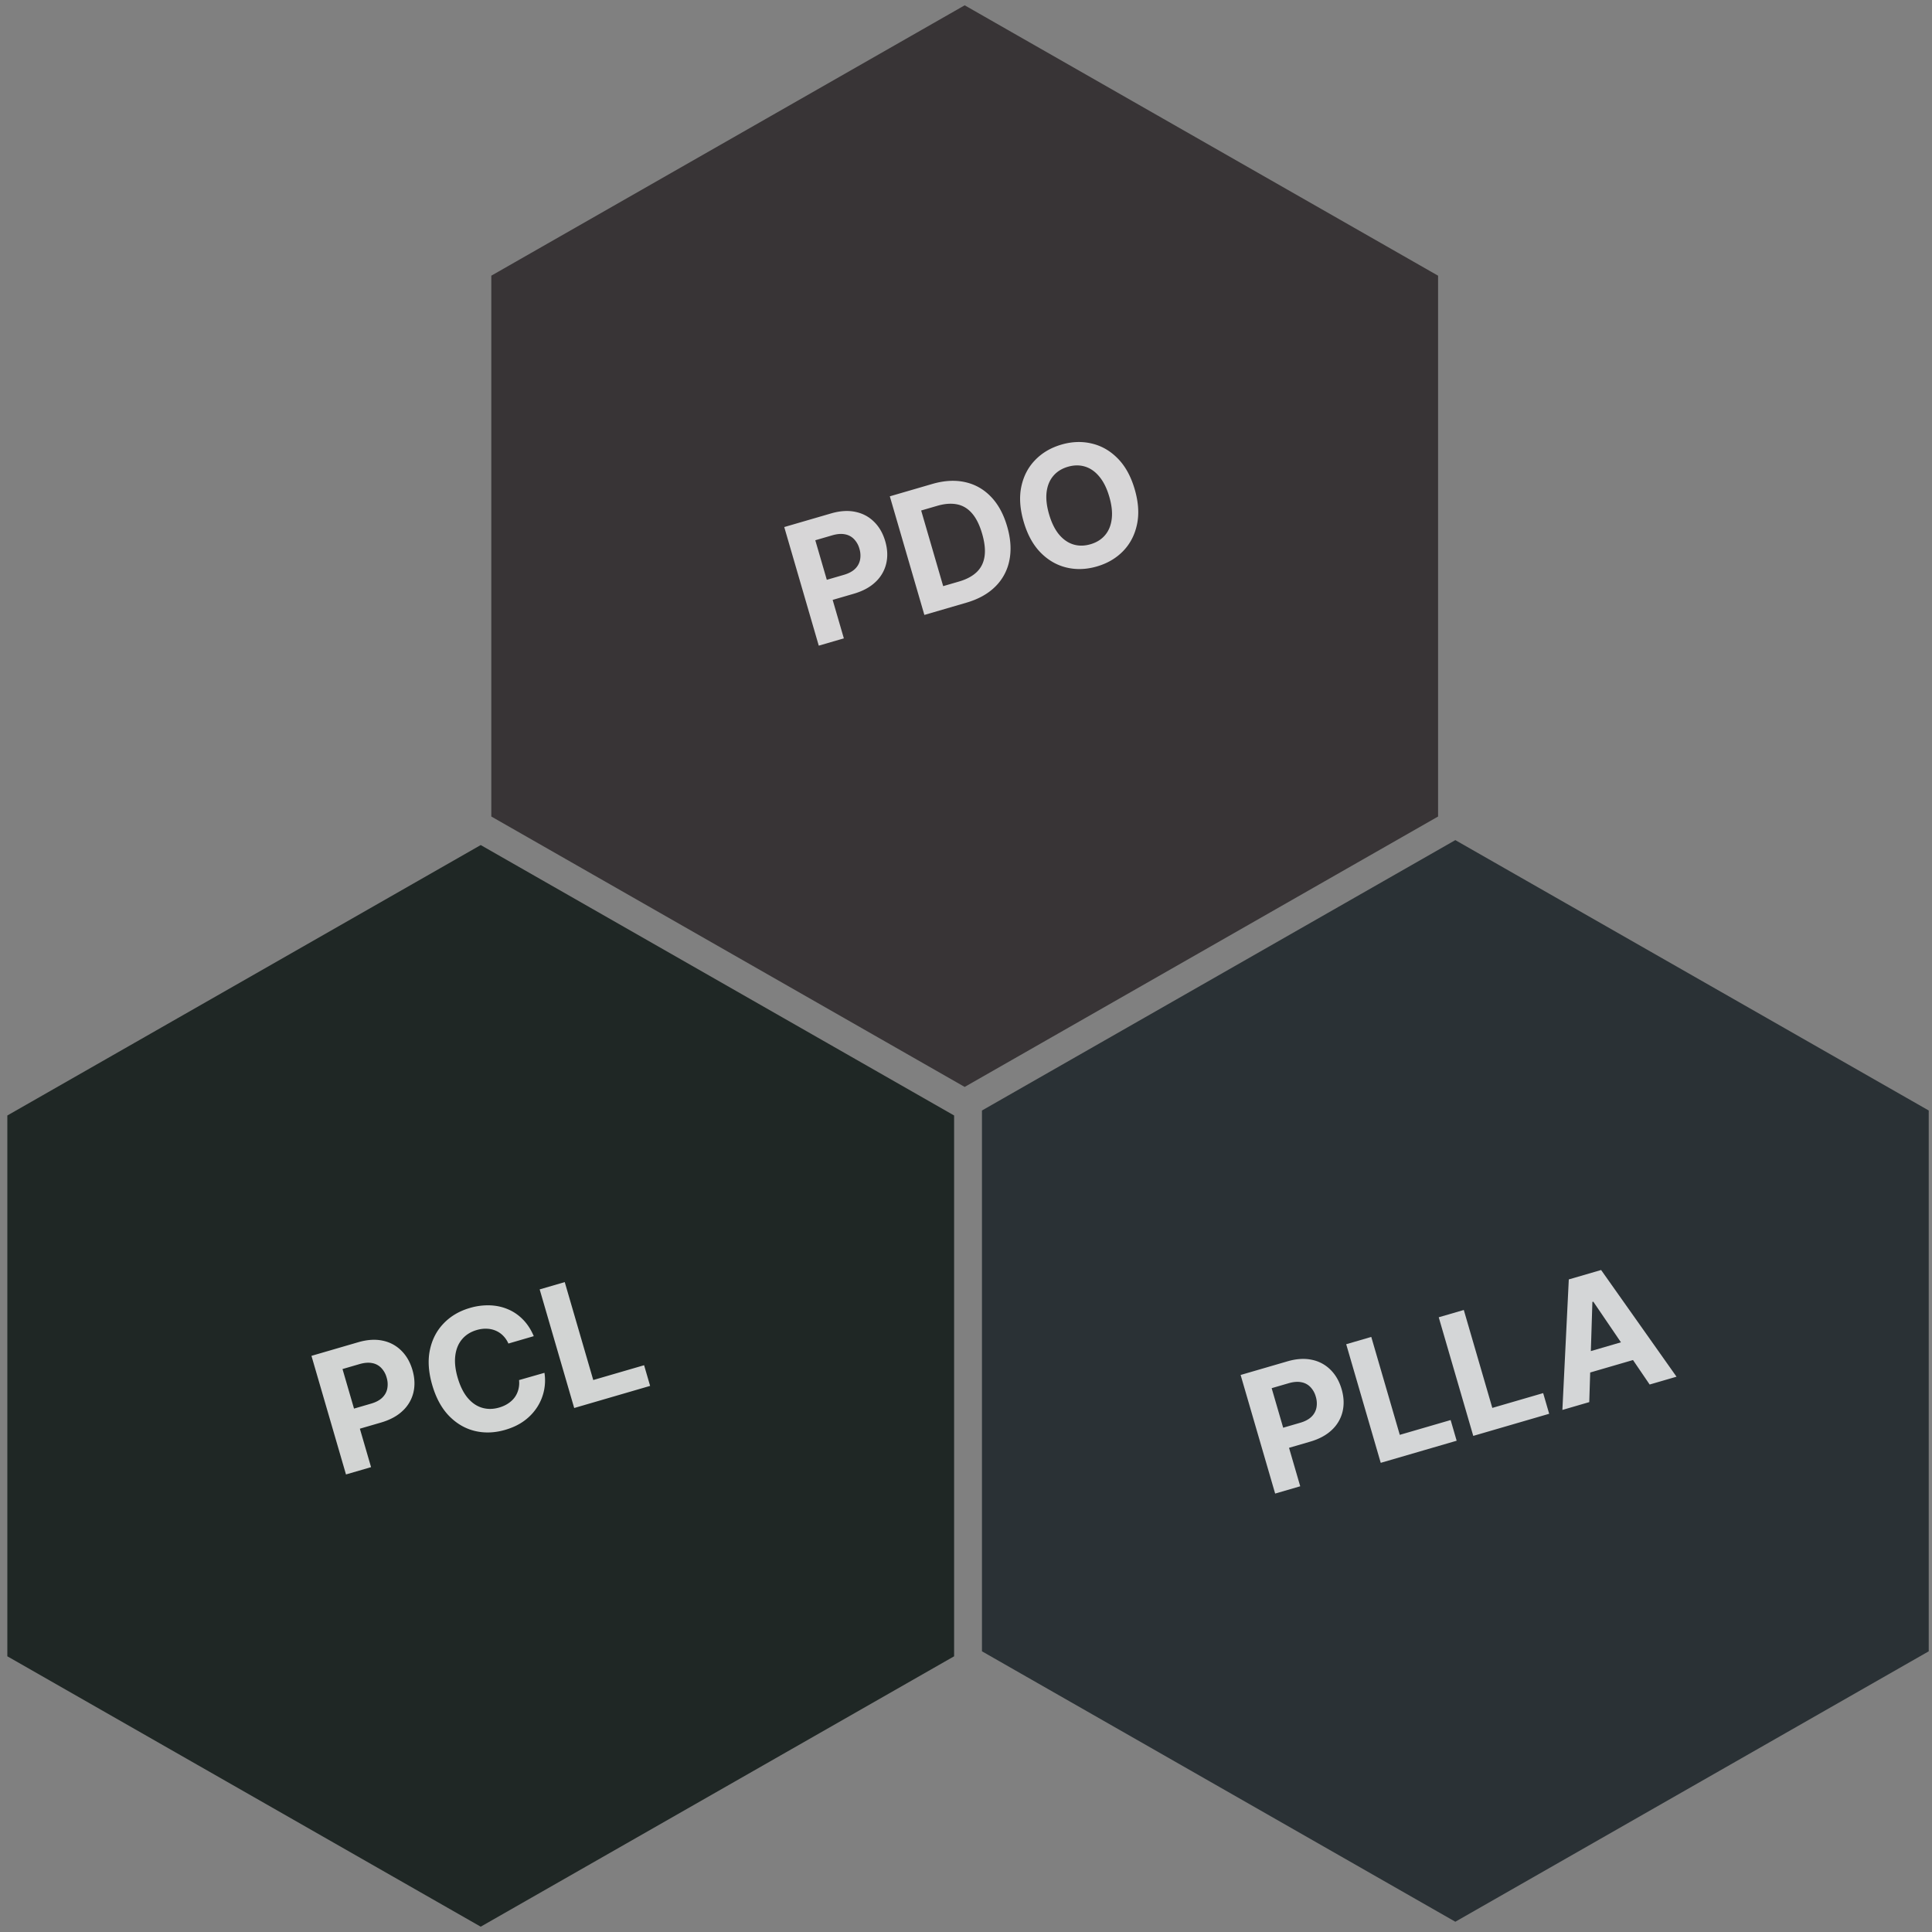
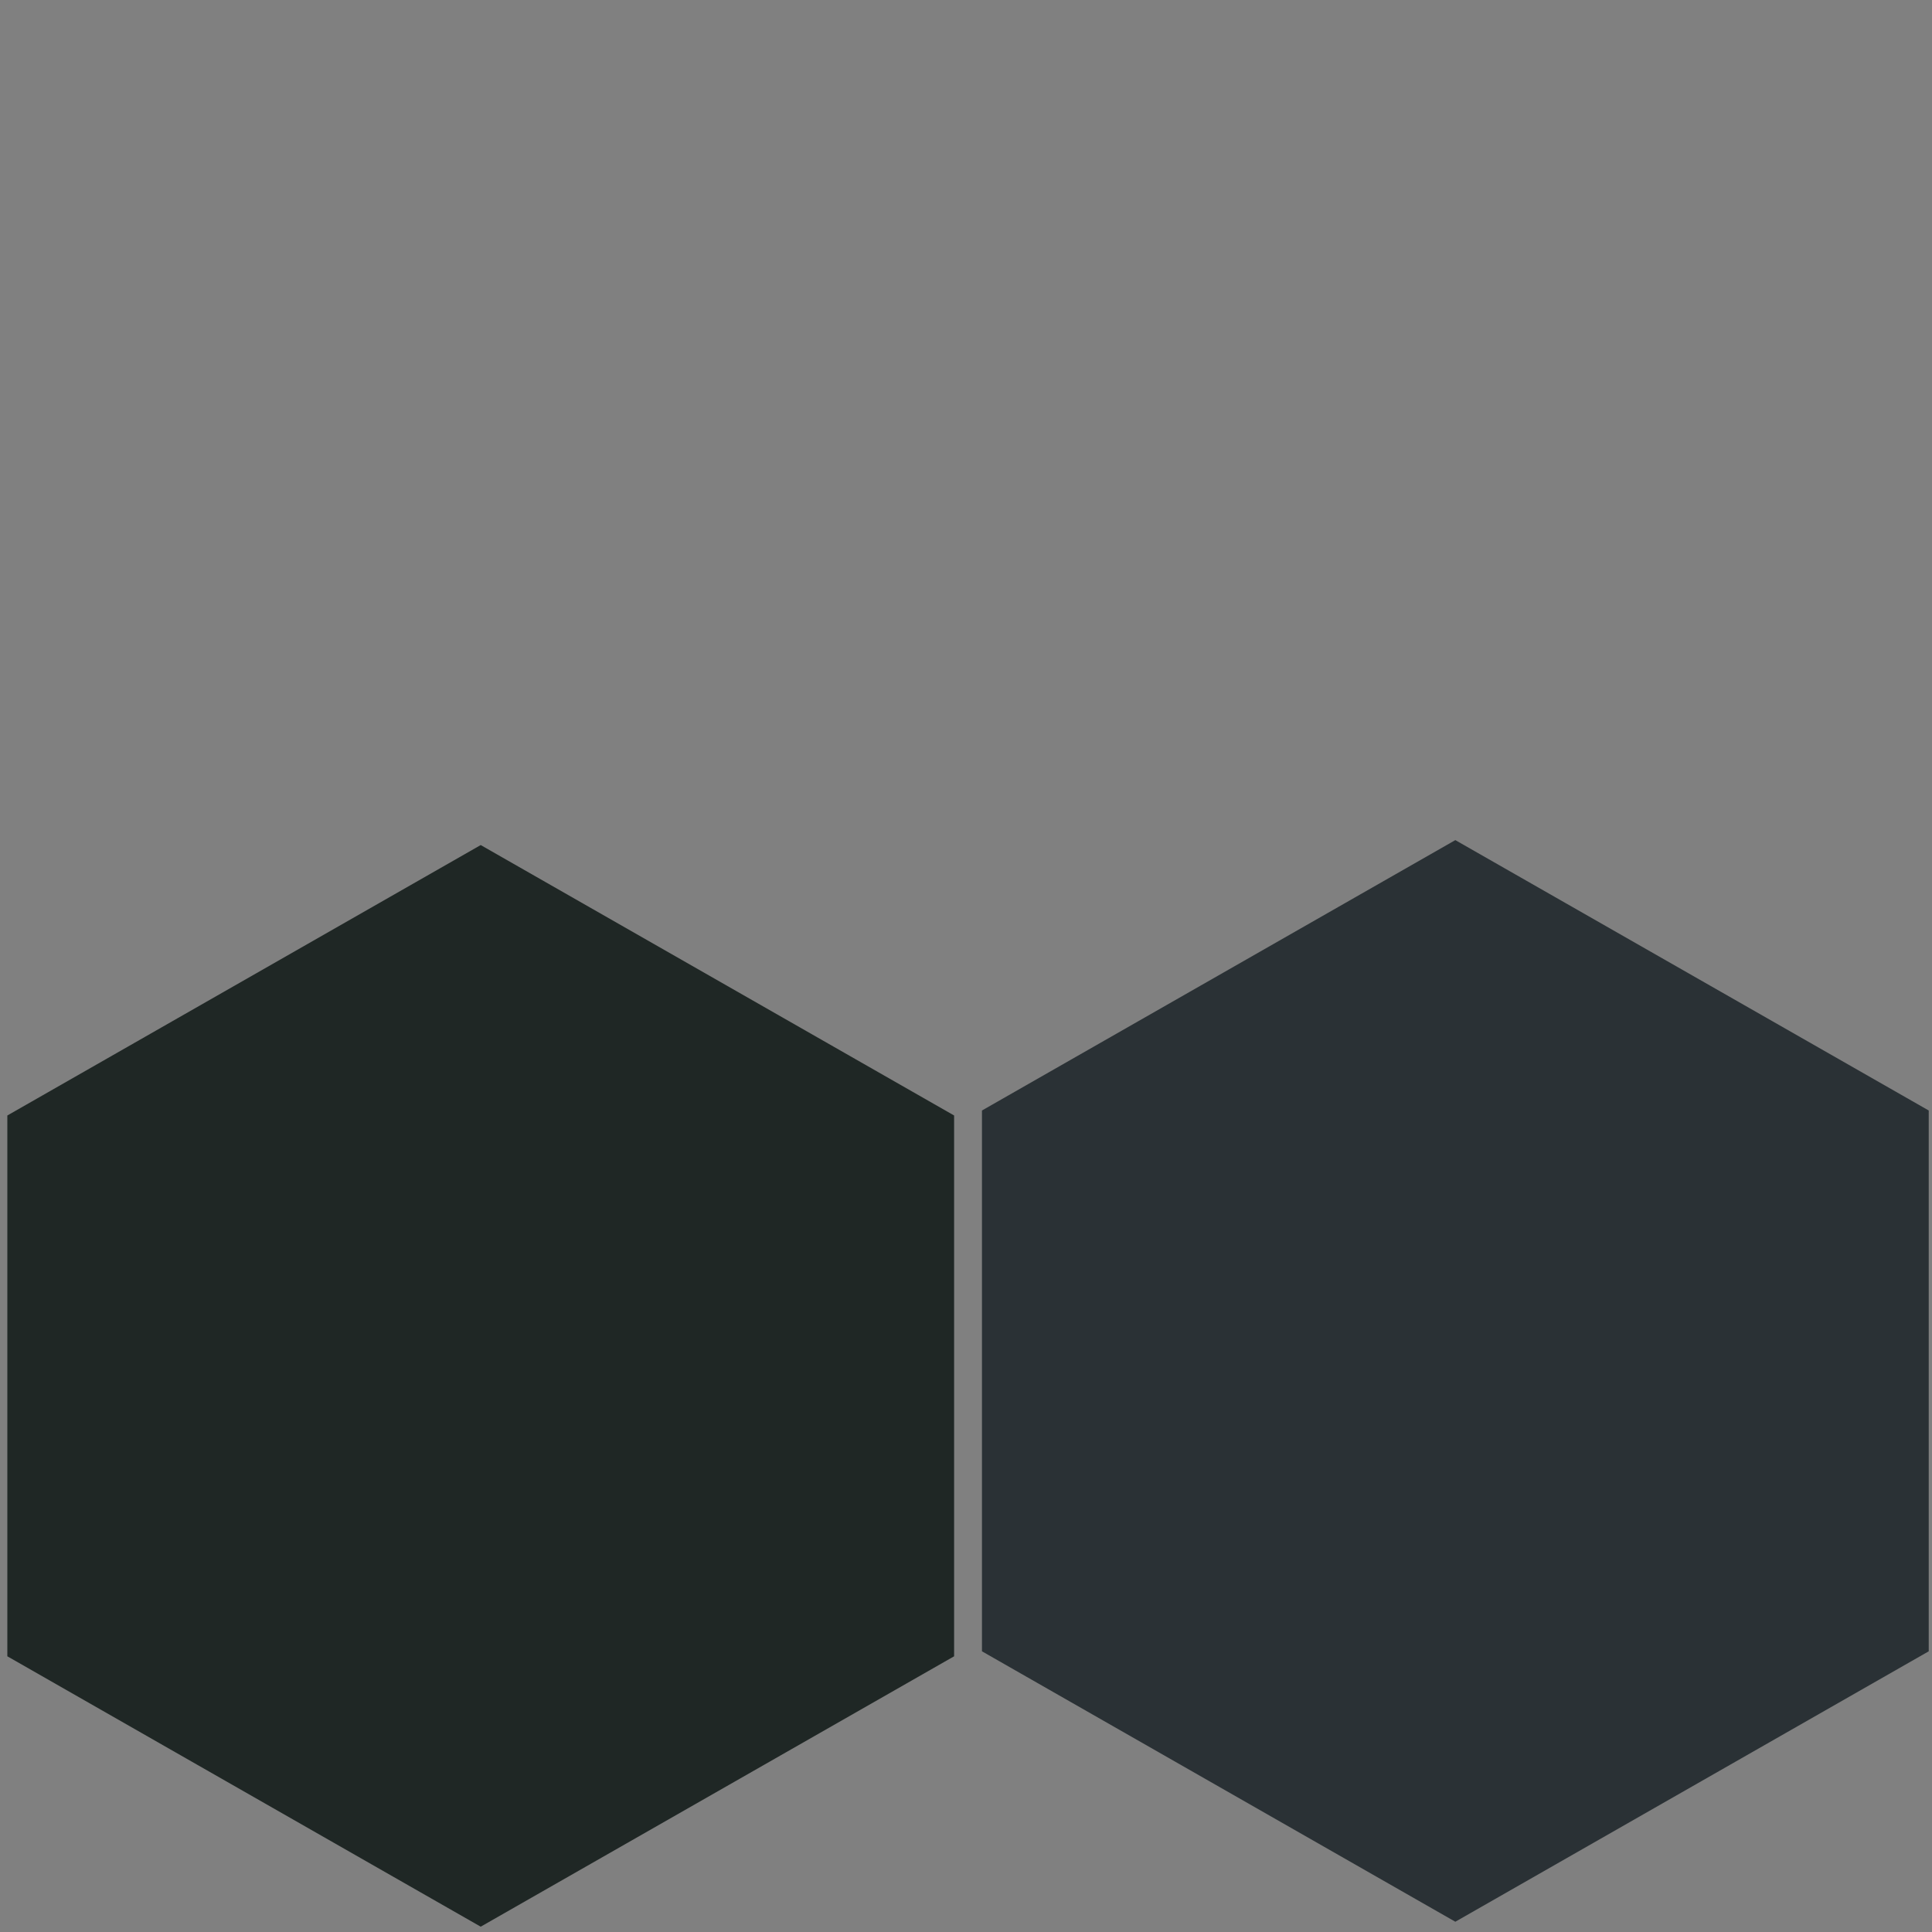
<svg xmlns="http://www.w3.org/2000/svg" width="182" height="182" fill="none">
  <rect width="100%" height="100%" fill="#808080" stroke="none" />
  <g clip-path="url(#a)">
    <path fill="#1F2725" d="M.692 156.028v-50.946l44.592-25.475 44.596 25.475v50.946l-44.596 25.471L.692 156.028Z" />
-     <path fill="#fff" d="m32.593 138.897-3.253-11.172 4.408-1.284c.848-.246 1.617-.295 2.307-.145a3.43 3.43 0 0 1 1.753.94c.482.475.83 1.083 1.047 1.825.216.742.246 1.444.092 2.104a3.45 3.45 0 0 1-1.006 1.731c-.511.492-1.196.863-2.054 1.113l-2.81.818-.551-1.893 2.427-.707c.455-.132.807-.32 1.056-.562.252-.247.41-.531.473-.854a2.152 2.152 0 0 0-.06-1.041 2.099 2.099 0 0 0-.507-.906 1.555 1.555 0 0 0-.854-.456c-.344-.069-.745-.037-1.203.096l-1.593.464 2.69 9.241-2.362.688Zm17.69-13.027-2.39.696a2.417 2.417 0 0 0-.506-.746 2.167 2.167 0 0 0-.7-.471c-.26-.11-.542-.17-.845-.18-.3-.012-.609.029-.929.122-.578.169-1.04.459-1.386.871-.346.409-.558.92-.636 1.535-.078.61-.005 1.303.22 2.078.233.796.546 1.431.94 1.904.398.472.851.784 1.361.935.51.152 1.046.145 1.61-.019.316-.092.597-.219.842-.381.248-.163.455-.355.619-.577.163-.225.28-.474.35-.747a2.41 2.41 0 0 0 .063-.882l2.393-.685a4.635 4.635 0 0 1-.649 3.177 4.828 4.828 0 0 1-1.216 1.313c-.505.38-1.115.674-1.832.883-.996.29-1.953.324-2.87.102-.913-.224-1.721-.697-2.425-1.419-.7-.723-1.226-1.692-1.58-2.907-.355-1.218-.428-2.322-.218-3.31s.642-1.82 1.297-2.496c.654-.68 1.472-1.162 2.454-1.448a5.951 5.951 0 0 1 1.88-.252c.61.02 1.18.142 1.71.366.53.221 1.002.543 1.418.966.418.423.76.947 1.025 1.572Zm3.808 6.768-3.253-11.173 2.362-.688 2.686 9.225 4.79-1.394.567 1.947-7.152 2.083Z" opacity=".8" />
-     <path fill="#383436" d="M46.283 76.918V25.97L90.876.5l44.595 25.471v50.947l-44.596 25.474-44.592-25.474Z" />
-     <path fill="#fff" d="M77.131 60.824 73.878 49.65l4.408-1.283c.847-.247 1.616-.295 2.307-.145.69.146 1.274.46 1.753.94.482.474.83 1.083 1.046 1.825.217.742.247 1.443.092 2.104a3.449 3.449 0 0 1-1.005 1.73c-.511.492-1.196.863-2.055 1.113l-2.81.818-.55-1.893 2.427-.706c.455-.133.807-.32 1.056-.562a1.62 1.62 0 0 0 .473-.854 2.154 2.154 0 0 0-.06-1.042 2.098 2.098 0 0 0-.507-.906 1.555 1.555 0 0 0-.855-.455c-.343-.07-.744-.038-1.203.096l-1.592.464 2.69 9.24-2.362.689Zm13.907-4.05-3.96 1.154-3.254-11.173 3.994-1.163c1.124-.327 2.156-.385 3.097-.174.94.208 1.75.665 2.429 1.37.683.705 1.193 1.638 1.53 2.798.34 1.163.41 2.228.214 3.192a4.724 4.724 0 0 1-1.321 2.474c-.685.684-1.594 1.192-2.729 1.522Zm-2.188-1.558 1.5-.437c.699-.203 1.25-.498 1.655-.884.407-.39.654-.883.741-1.477.09-.598.014-1.313-.228-2.146-.24-.826-.559-1.465-.955-1.918-.392-.453-.863-.735-1.411-.843-.549-.109-1.172-.062-1.87.142l-1.506.438 2.074 7.125Zm18.044-9.118c.355 1.218.426 2.322.213 3.31-.21.989-.645 1.824-1.306 2.506-.659.677-1.482 1.159-2.467 1.446-.993.289-1.95.323-2.87.102-.92-.221-1.735-.693-2.442-1.414-.707-.721-1.237-1.69-1.59-2.904-.356-1.218-.428-2.321-.219-3.31.21-.988.644-1.82 1.303-2.497.657-.681 1.483-1.166 2.476-1.455.985-.287 1.938-.32 2.859-.099.923.217 1.738.686 2.445 1.407.711.72 1.244 1.69 1.598 2.908Zm-2.395.697c-.229-.79-.541-1.42-.936-1.893-.39-.474-.839-.79-1.346-.946-.507-.156-1.046-.15-1.617.015-.571.167-1.028.452-1.372.856-.344.404-.556.91-.634 1.522-.075.61.002 1.309.232 2.098.23.79.54 1.42.93 1.895.395.473.845.788 1.352.944.507.156 1.046.15 1.617-.016.571-.166 1.029-.45 1.373-.855.344-.404.553-.91.628-1.52.079-.61.003-1.31-.227-2.1Z" opacity=".8" />
    <path fill="#2A3135" d="M92.504 155.558v-50.946l44.592-25.471 44.596 25.471v50.946l-44.596 25.475-44.592-25.475Z" />
-     <path fill="#fff" d="m120.123 140.699-3.253-11.173 4.408-1.283c.847-.247 1.616-.295 2.307-.145a3.423 3.423 0 0 1 1.753.939c.481.475.83 1.084 1.046 1.826.216.742.247 1.443.092 2.104a3.45 3.45 0 0 1-1.005 1.73c-.512.492-1.197.863-2.055 1.113l-2.809.818-.552-1.893 2.428-.706c.455-.133.806-.32 1.055-.562a1.62 1.62 0 0 0 .474-.854 2.162 2.162 0 0 0-.061-1.042 2.104 2.104 0 0 0-.506-.906 1.56 1.56 0 0 0-.855-.455c-.344-.07-.745-.038-1.203.096l-1.593.464 2.691 9.241-2.362.688Zm9.946-2.896-3.253-11.173 2.362-.688 2.686 9.225 4.79-1.394.567 1.947-7.152 2.083Zm8.716-2.538-3.253-11.173 2.362-.688 2.686 9.225 4.79-1.394.567 1.947-7.152 2.083Zm10.927-3.182-2.531.737.604-12.295 3.044-.887 7.104 10.051-2.531.737-5.308-7.804-.087.025-.295 9.436Zm-1.437-4.345 5.979-1.741.537 1.844-5.979 1.74-.537-1.843Z" opacity=".8" />
  </g>
  <defs>
    <clipPath id="a">
      <path fill="#fff" d="M181.692.5v181h-181V.5z" />
    </clipPath>
  </defs>
</svg>